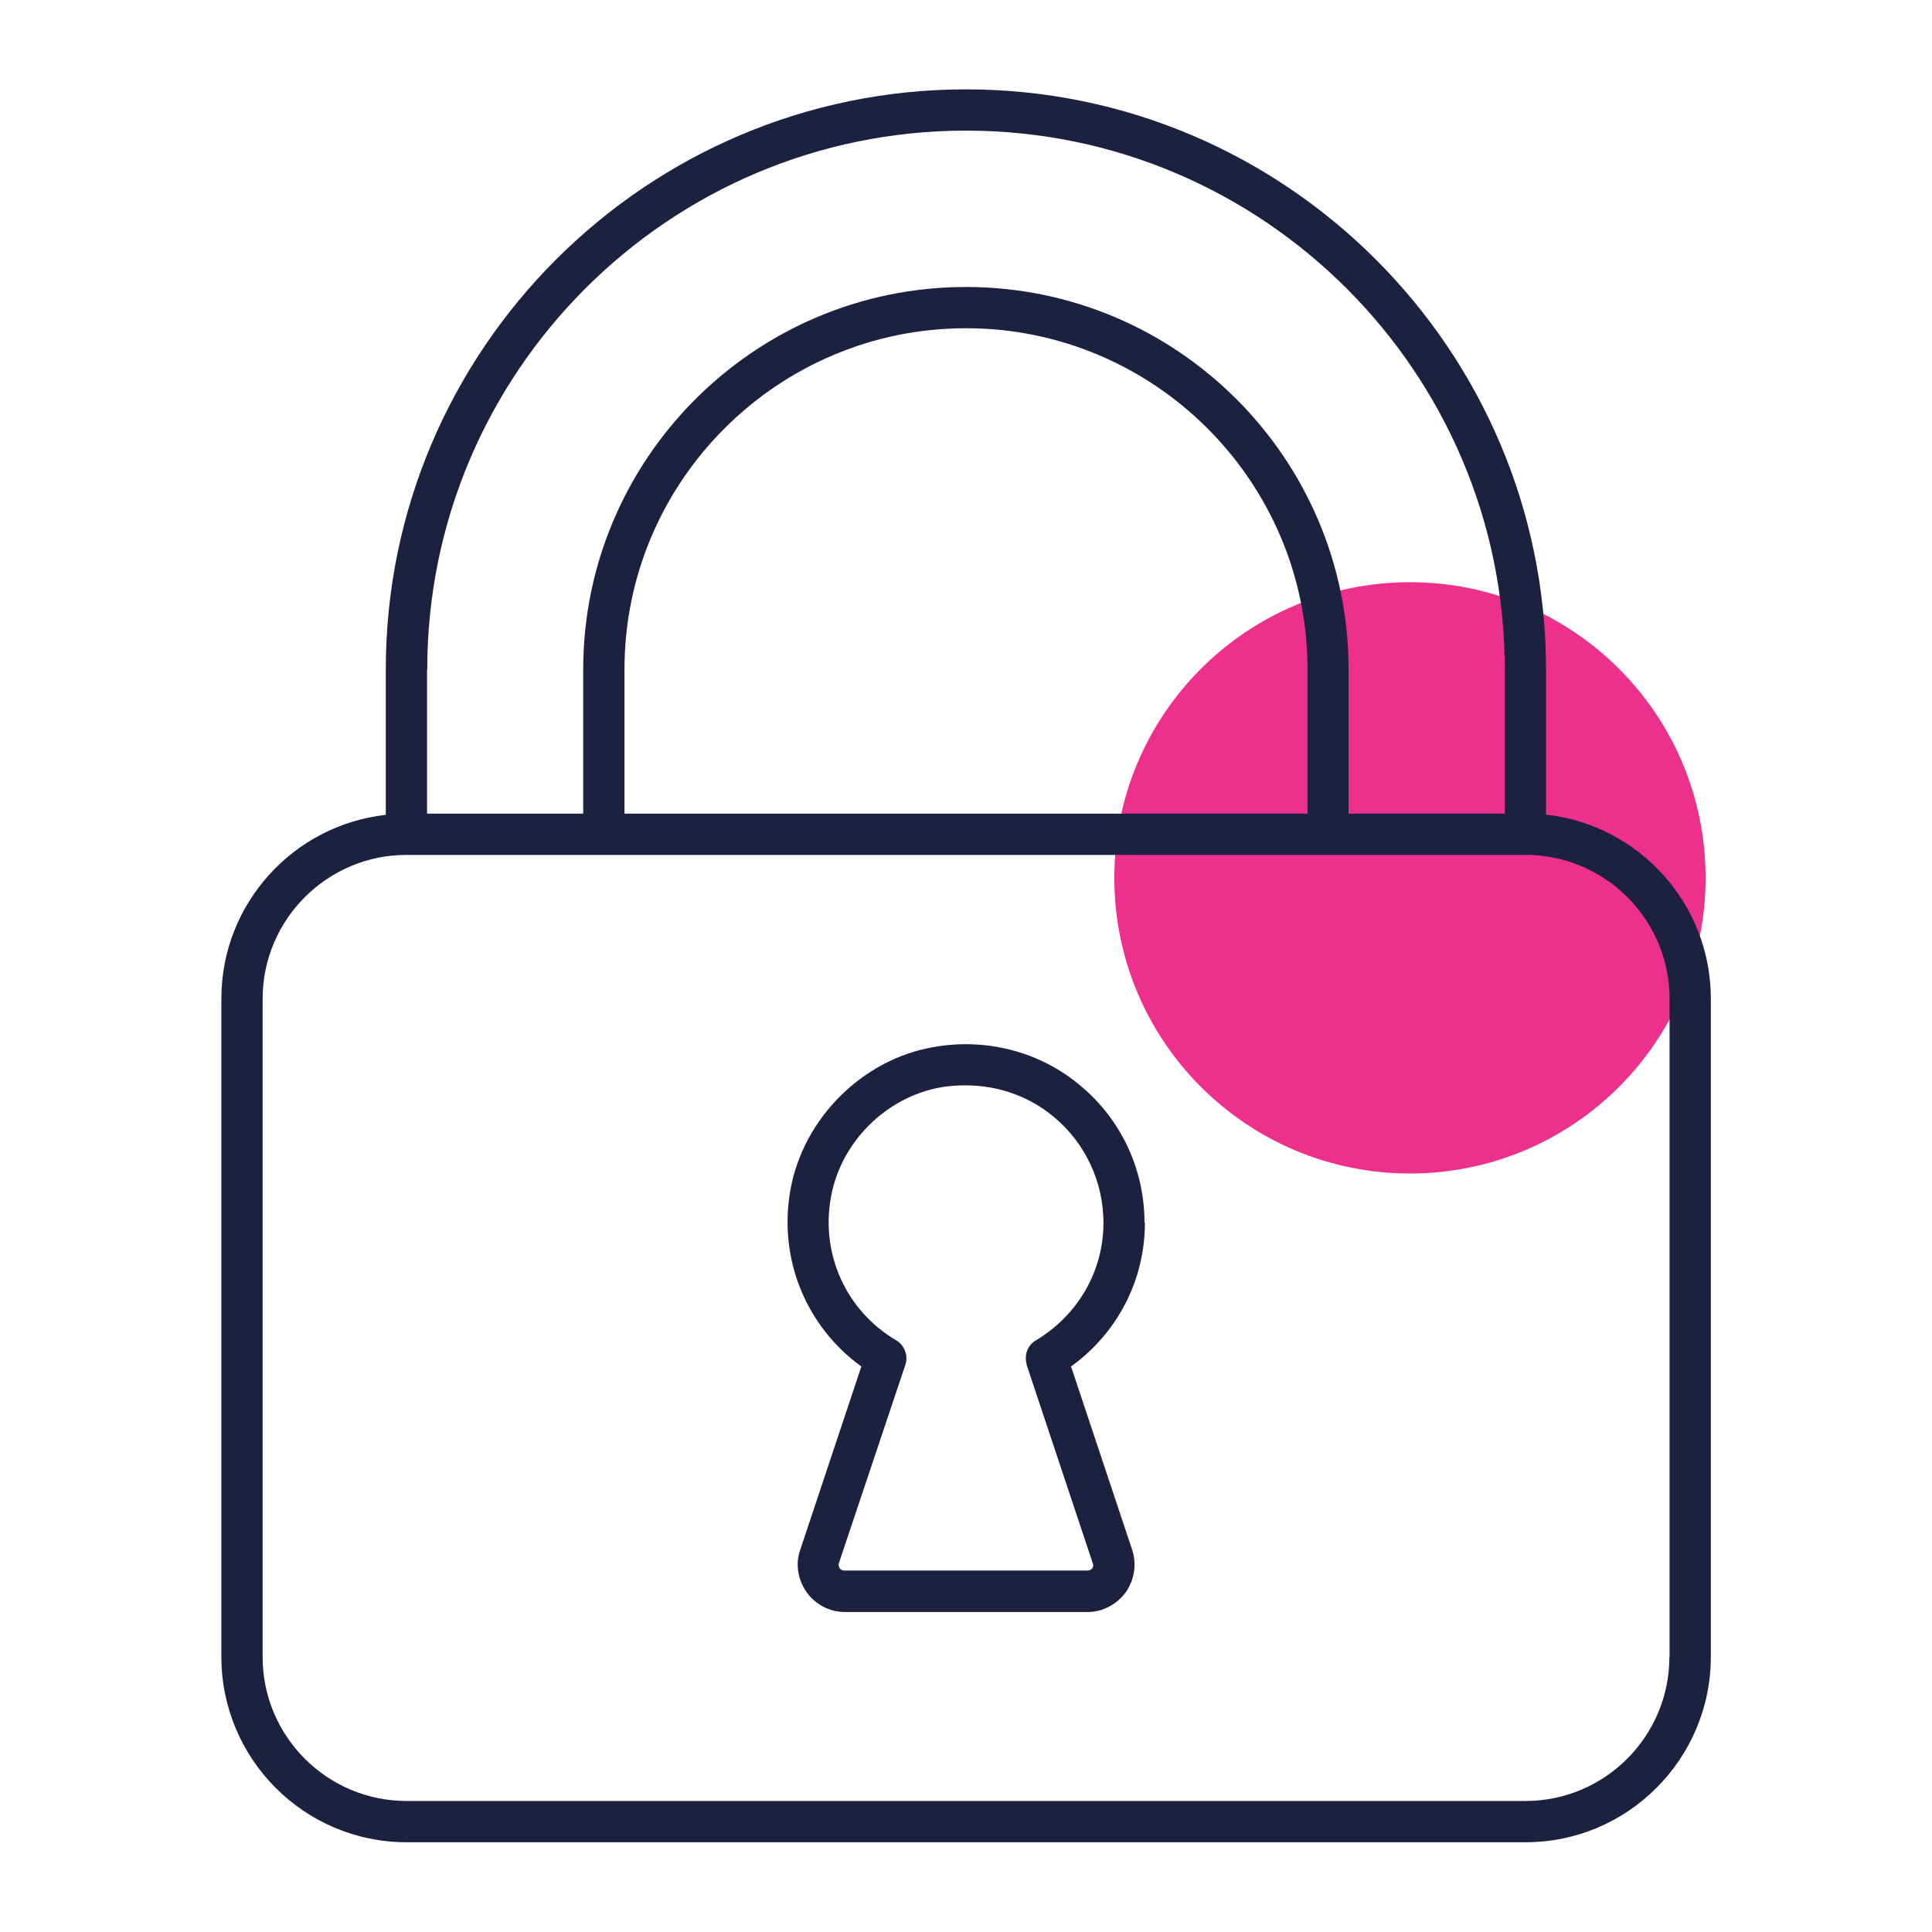
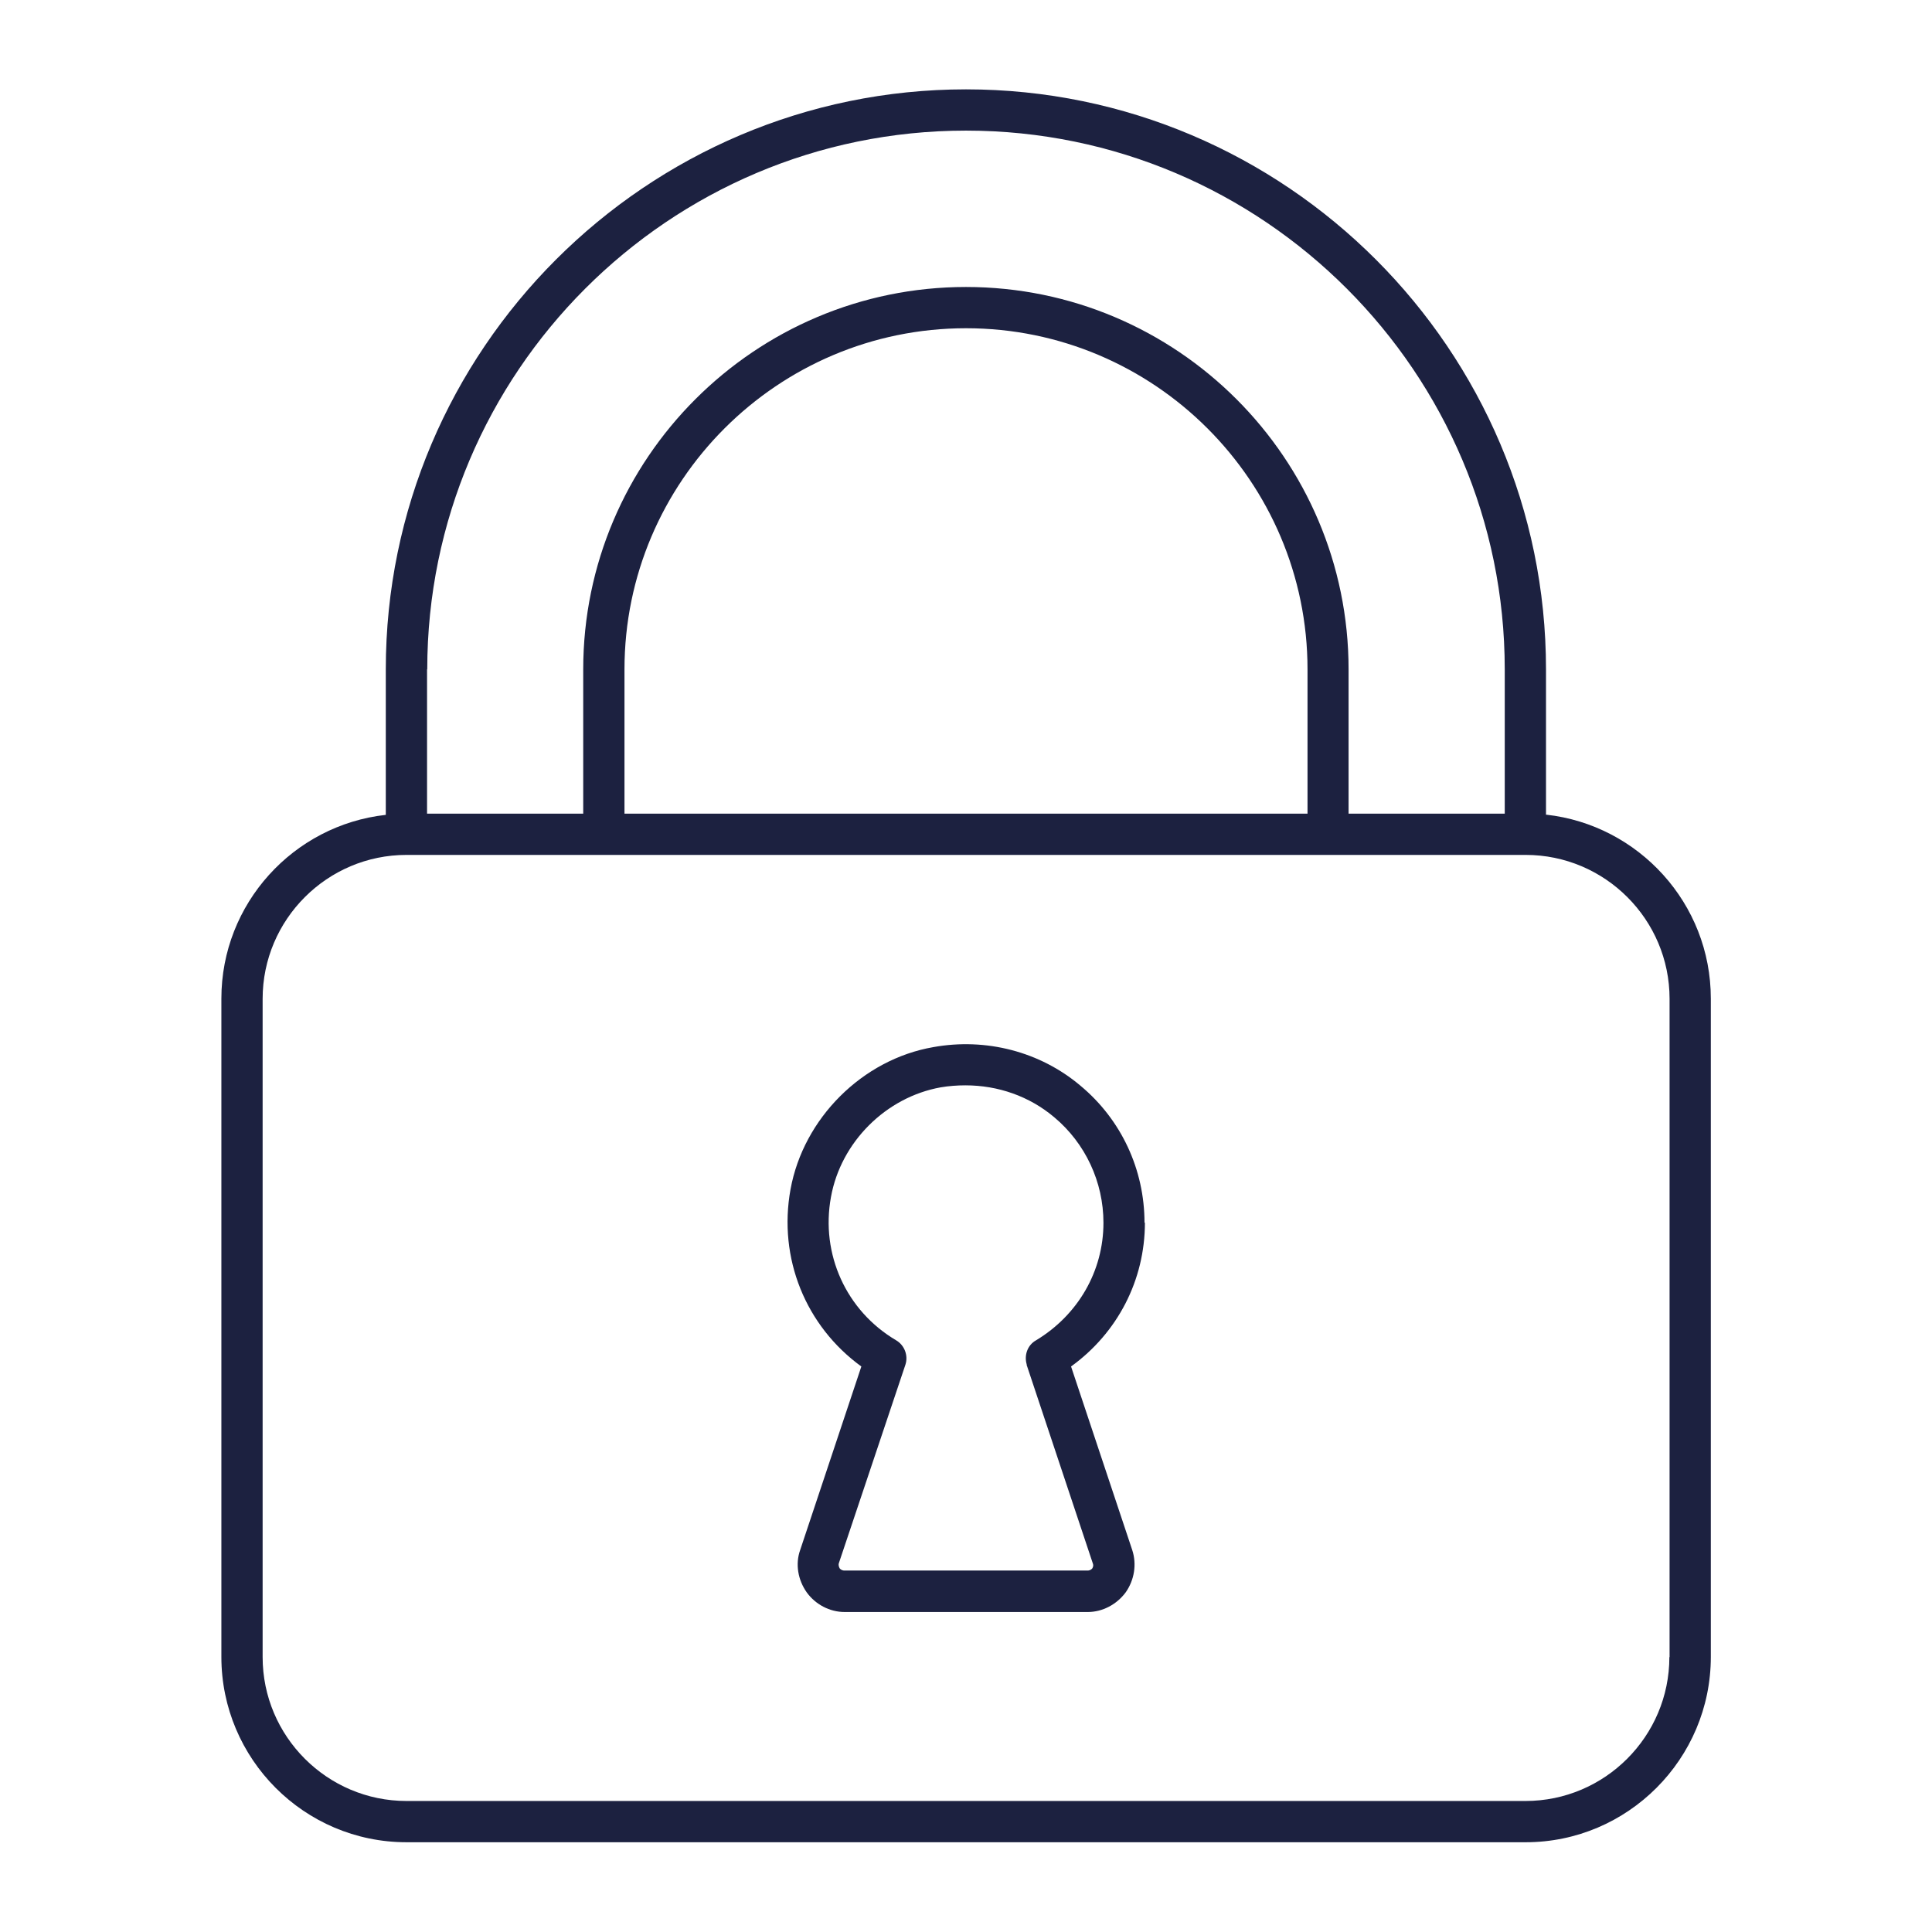
<svg xmlns="http://www.w3.org/2000/svg" width="96" height="96" viewBox="0 0 96 96" fill="none">
  <g clip-path="url(#clip0_1028_67840)">
-     <path d="M70.06 58.31C78.173 58.31 84.75 51.733 84.75 43.62C84.75 35.507 78.173 28.93 70.06 28.93C61.947 28.93 55.37 35.507 55.37 43.62C55.37 51.733 61.947 58.31 70.06 58.31Z" fill="#ED308B" />
    <path d="M56.87 60.76C56.87 58.12 55.72 55.64 53.69 53.95C51.68 52.25 48.99 51.56 46.38 52.03C42.85 52.64 39.92 55.57 39.28 59.1C38.66 62.52 40.03 65.89 42.8 67.9L39.76 77.02C39.51 77.72 39.65 78.51 40.09 79.13C40.52 79.72 41.22 80.1 41.97 80.1H54.05C54.79 80.1 55.49 79.72 55.93 79.13C56.37 78.51 56.49 77.72 56.26 77.02L53.22 67.9C55.53 66.23 56.89 63.61 56.89 60.75L56.87 60.76ZM51.01 67.81L54.3 77.68C54.35 77.8 54.3 77.89 54.27 77.94C54.24 77.97 54.17 78.04 54.04 78.04H41.96C41.83 78.04 41.76 77.97 41.73 77.94C41.7 77.89 41.65 77.79 41.68 77.68L44.99 67.81C45.14 67.35 44.94 66.84 44.53 66.6C42.04 65.13 40.77 62.31 41.29 59.48C41.78 56.75 44.02 54.52 46.74 54.03C47.15 53.96 47.57 53.93 47.97 53.93C49.59 53.93 51.15 54.47 52.39 55.52C53.93 56.81 54.83 58.73 54.83 60.76C54.83 63.16 53.57 65.34 51.48 66.6C51.05 66.84 50.88 67.35 51.02 67.81H51.01ZM76.82 40.49V33.26C76.82 17.39 63.89 4.44 48 4.44C32.11 4.44 19.17 17.39 19.17 33.26V40.49C14.58 41 11 44.9 11 49.62V82.33C11 87.4 15.12 91.54 20.2 91.54H75.81C80.88 91.54 85.01 87.4 85.01 82.33V49.62C85.01 44.89 81.42 40.99 76.83 40.48L76.82 40.49ZM21.23 33.26C21.23 18.52 33.22 6.49 48 6.49C62.78 6.49 74.77 18.52 74.77 33.26V40.43H67.01V33.26C67.01 22.79 58.49 14.26 48 14.26C37.51 14.26 28.98 22.79 28.98 33.26V40.43H21.22V33.26H21.23ZM64.97 40.43H31.03V33.26C31.03 23.92 38.64 16.31 48 16.31C57.36 16.31 64.97 23.92 64.97 33.26V40.43ZM82.95 82.34C82.95 86.28 79.74 89.49 75.8 89.49H20.2C16.26 89.49 13.05 86.28 13.05 82.34V49.63C13.05 45.69 16.26 42.48 20.2 42.48H75.81C79.75 42.48 82.96 45.69 82.96 49.63V82.34H82.95Z" fill="#1C2140" />
  </g>
  <defs>
    <clipPath id="clip0_1028_67840">
      <rect width="96" height="96" fill="white" />
    </clipPath>
  </defs>
</svg>